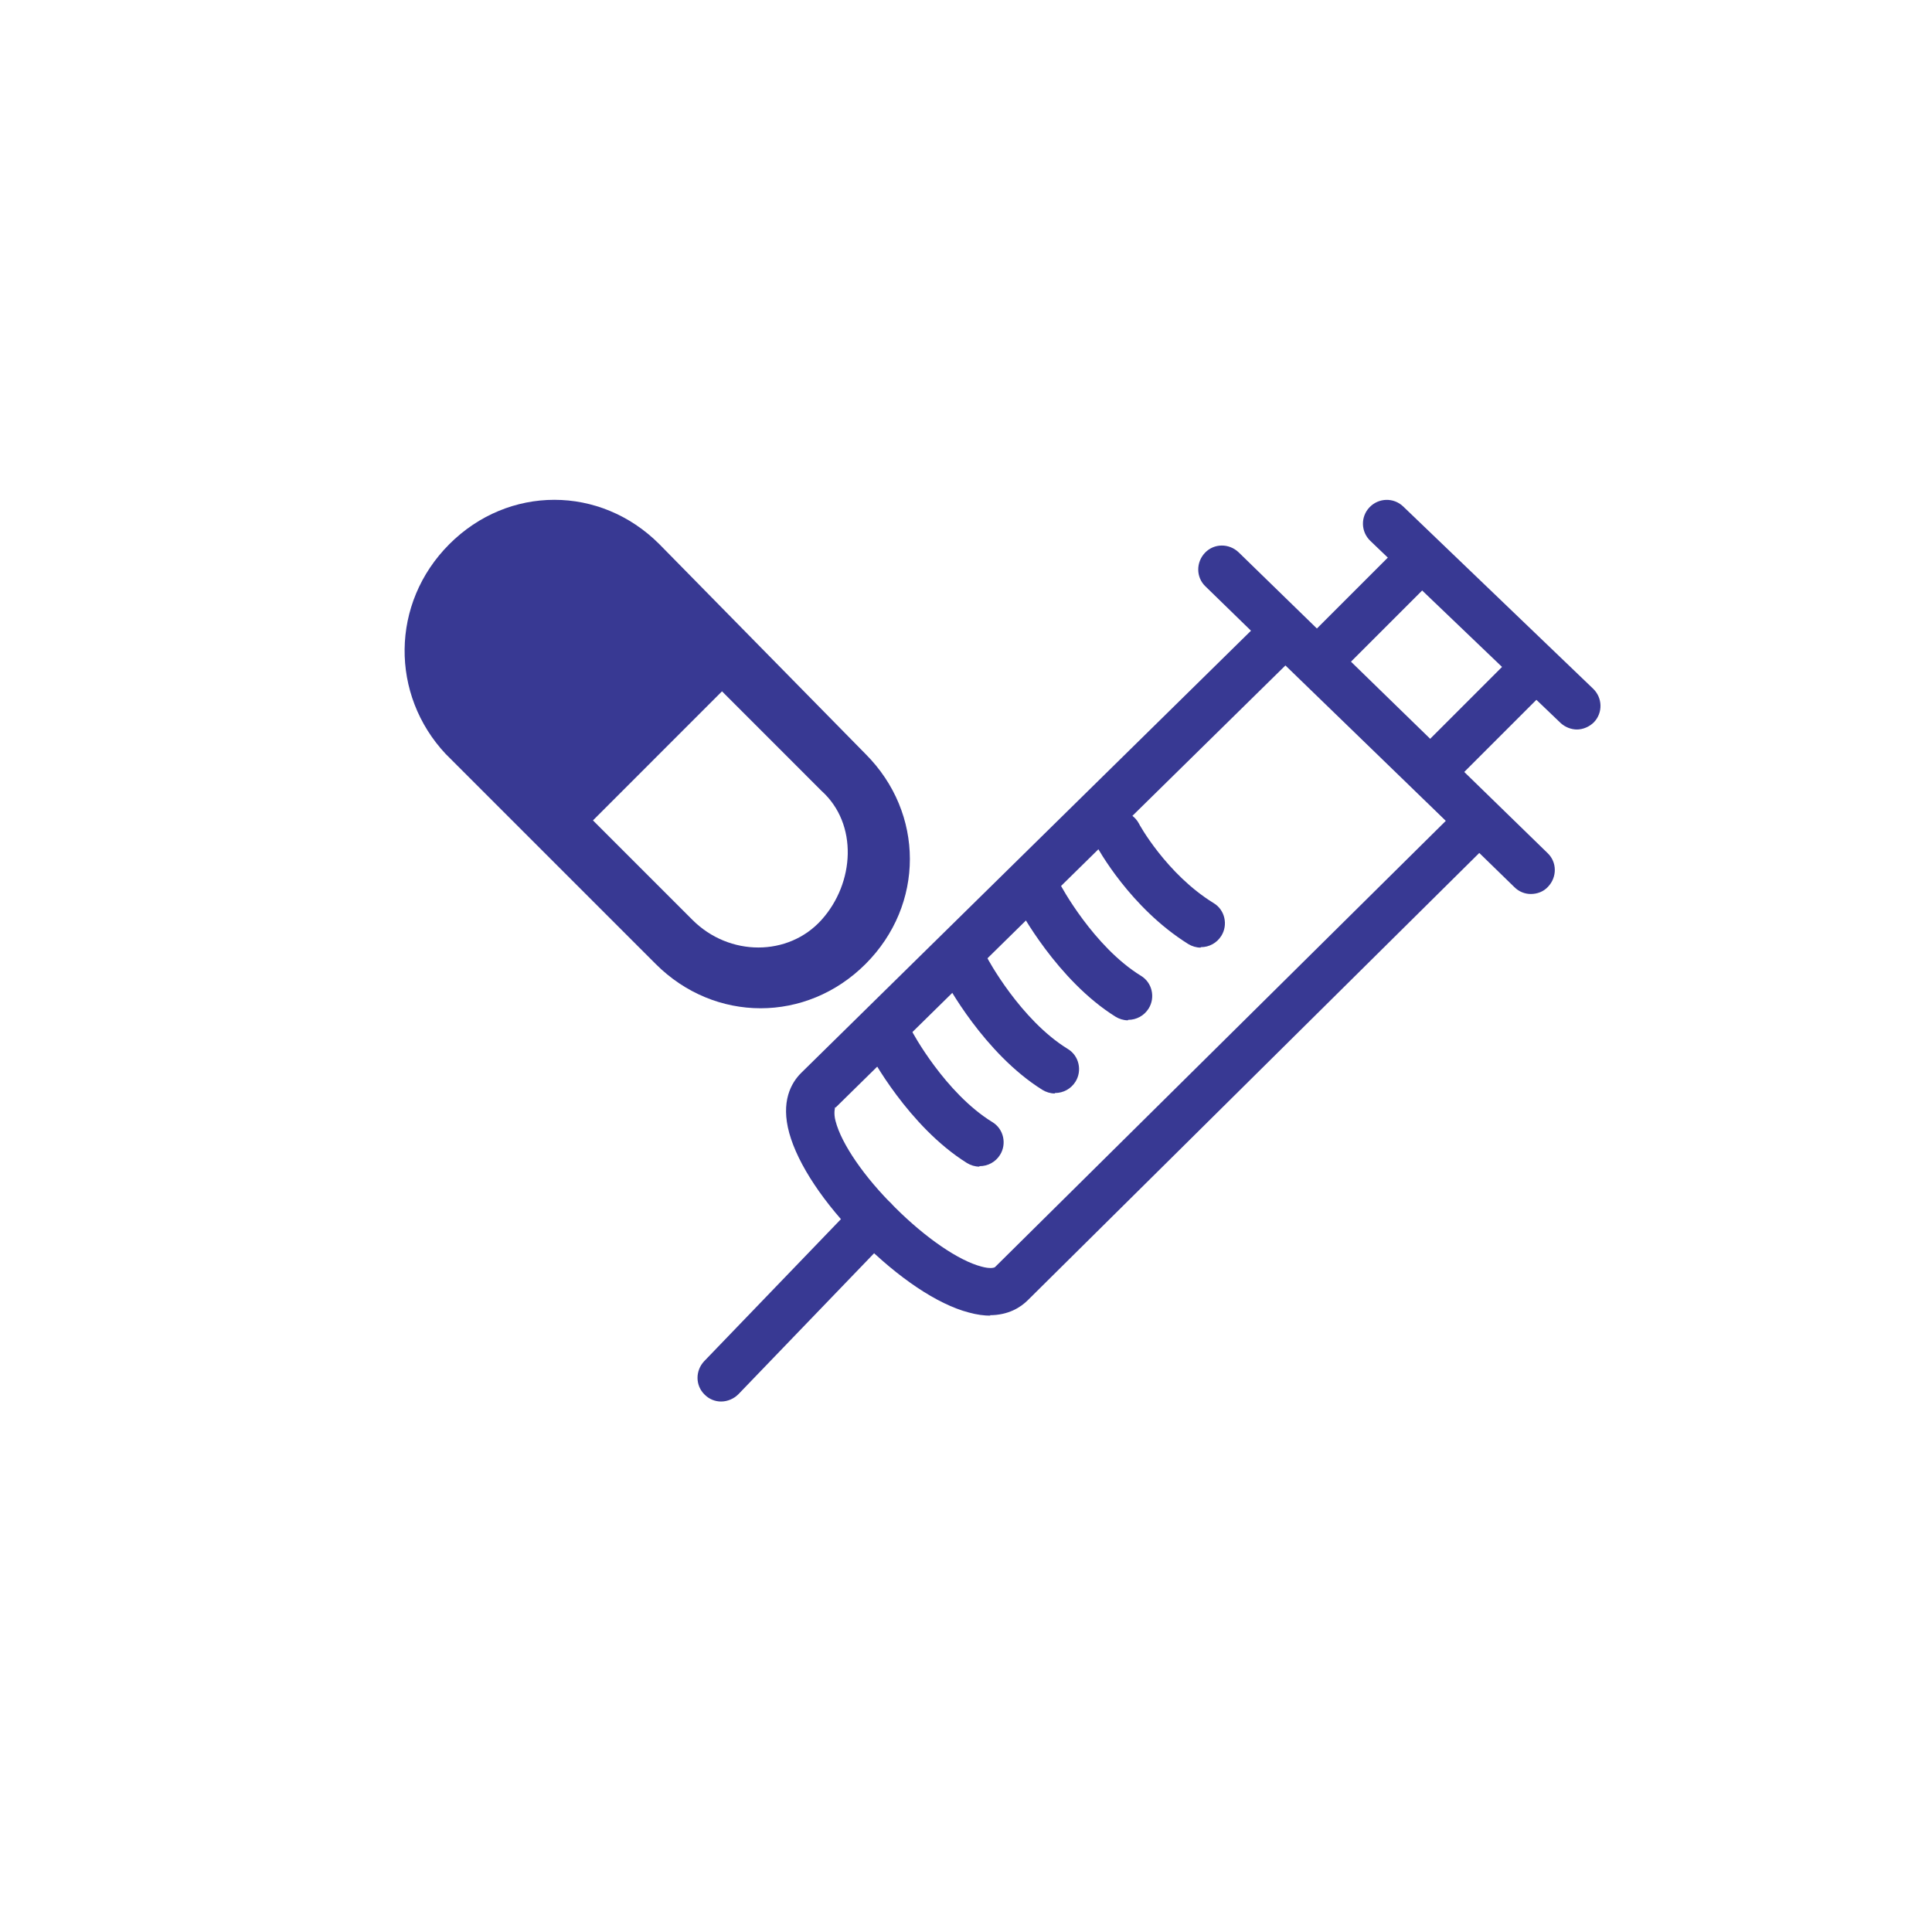
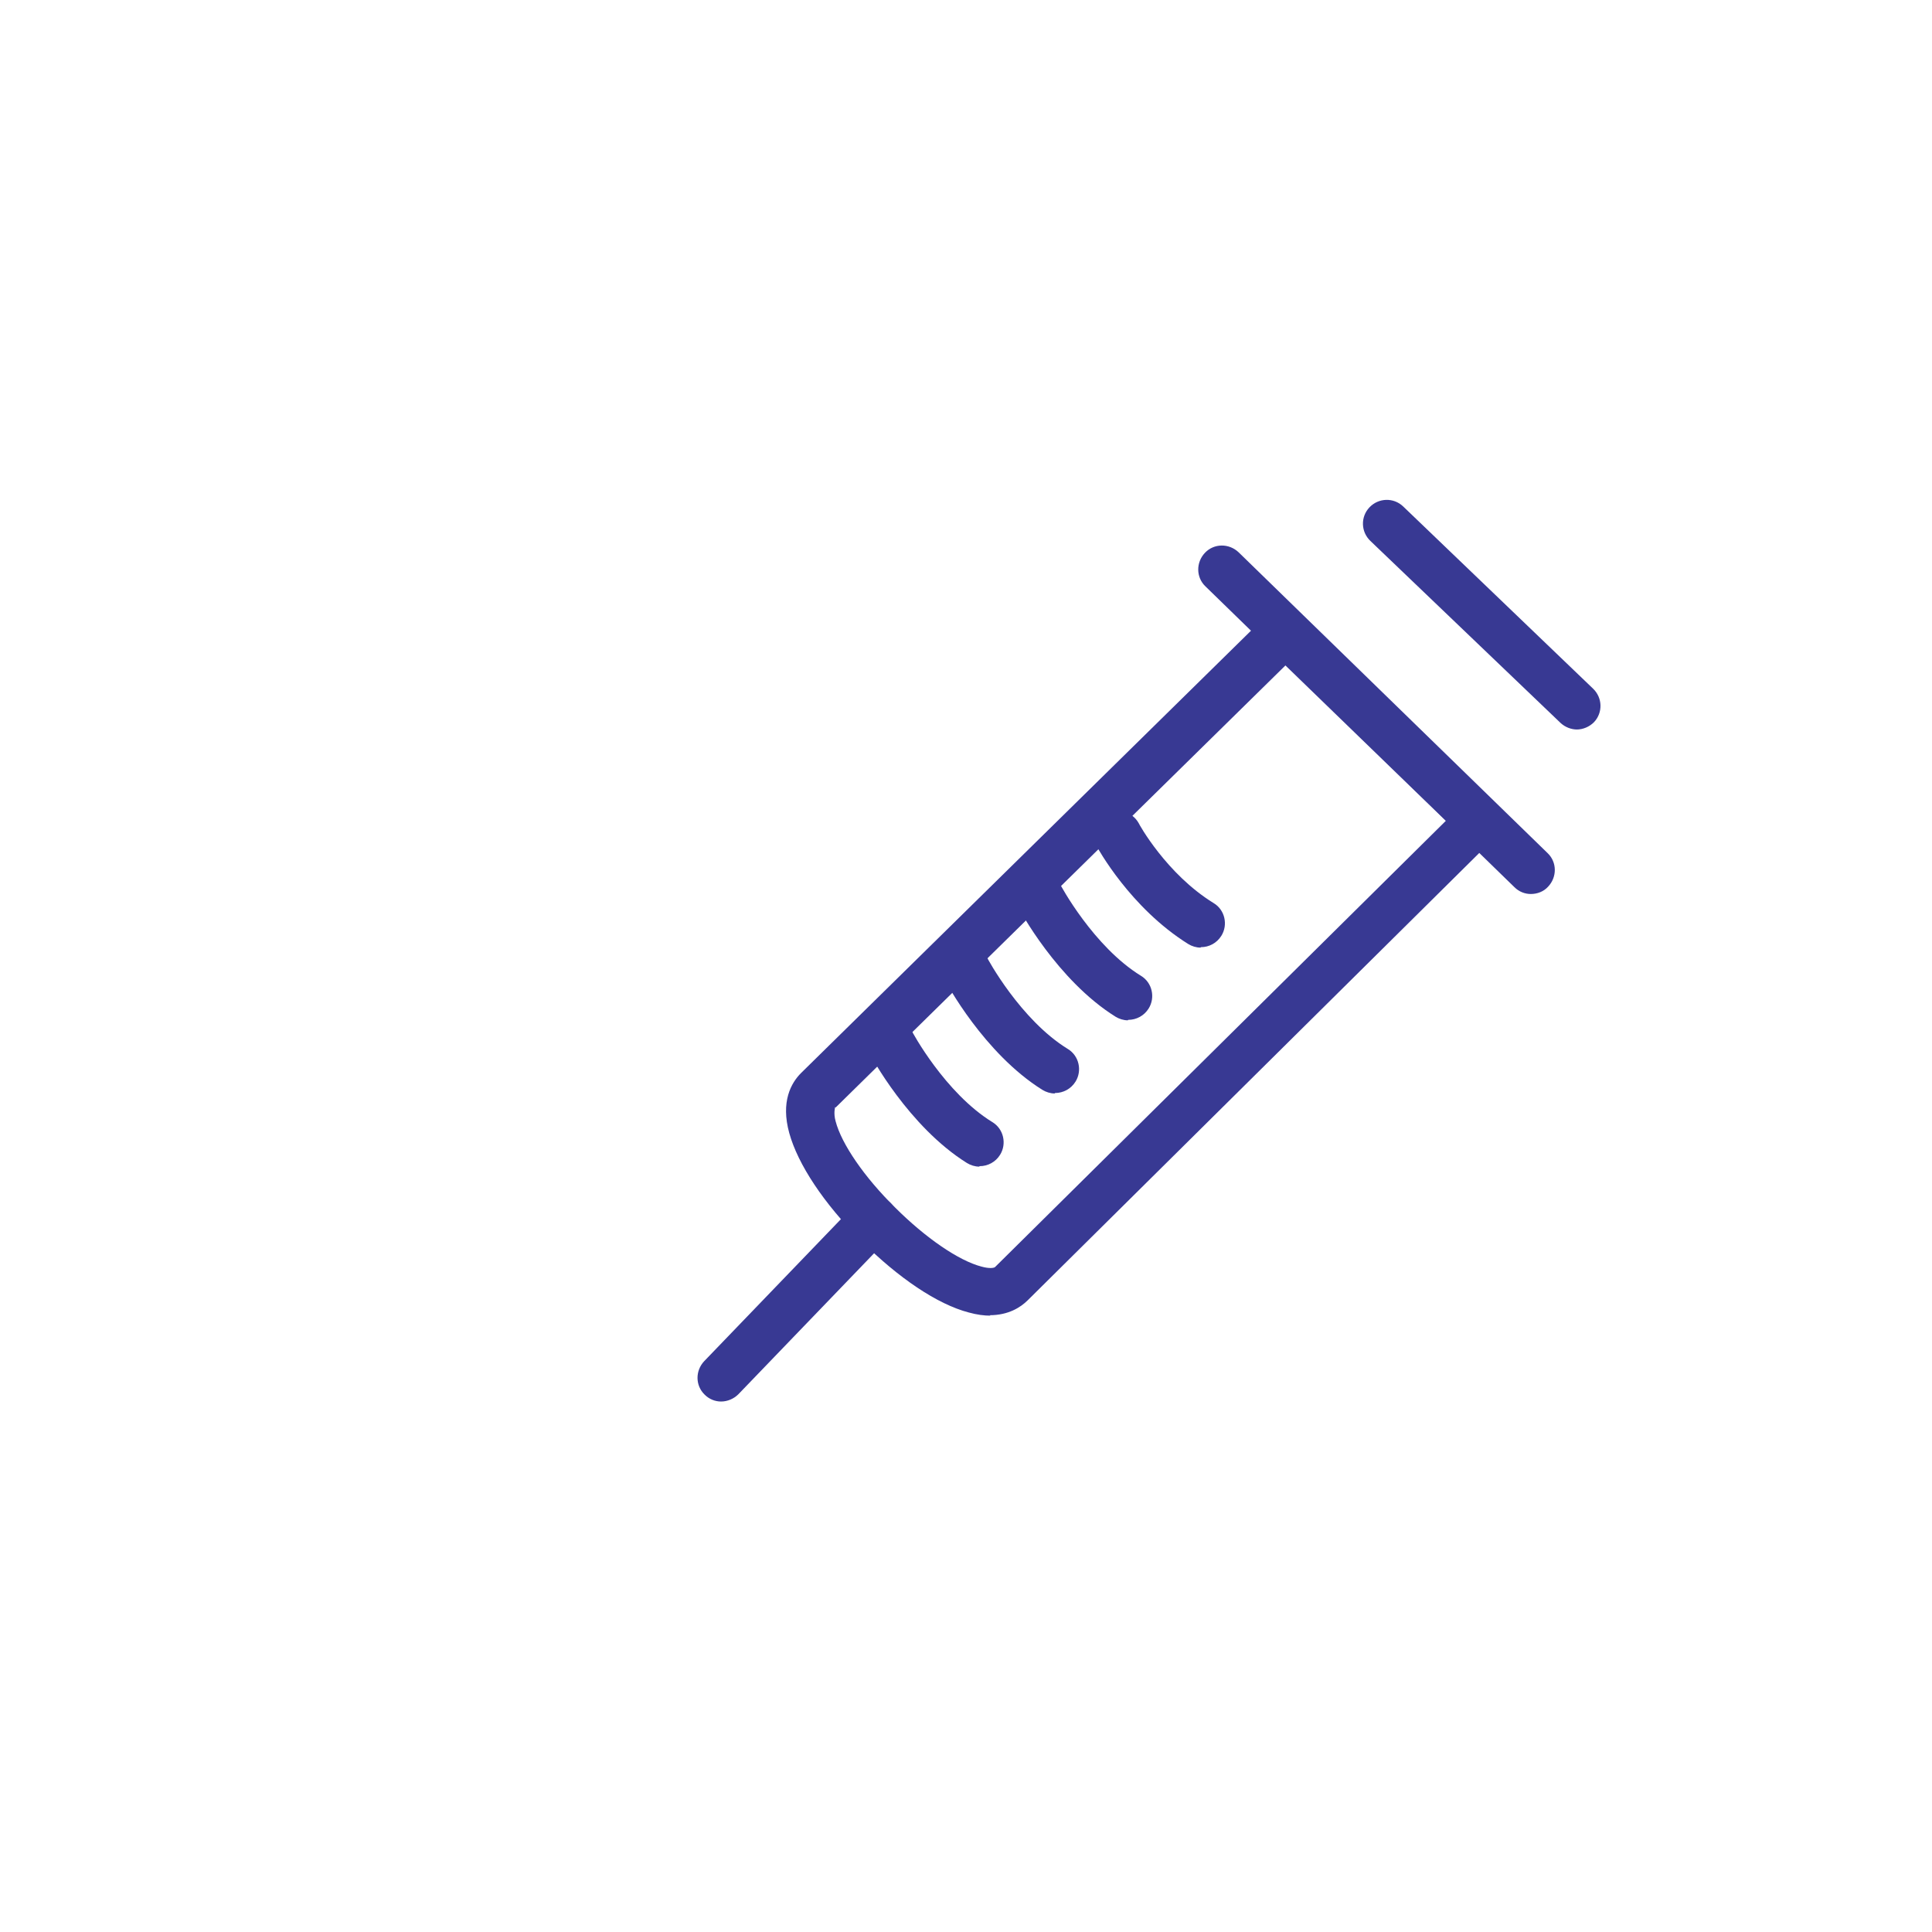
<svg xmlns="http://www.w3.org/2000/svg" width="96" height="96" viewBox="0 0 96 96" fill="none">
-   <path d="M22.329 27.037C19.394 29.973 19.394 34.533 22.149 37.468L32.58 47.899C35.515 50.834 40.075 50.834 43.01 47.899C45.945 44.964 45.945 40.403 43.01 37.468L32.76 27.037C29.825 24.102 25.264 24.102 22.329 27.037ZM29.464 40.765L35.876 34.352L40.82 39.297C42.649 40.945 42.468 43.88 40.82 45.709C39.172 47.538 36.237 47.538 34.408 45.709L29.464 40.765Z" fill="#383993" />
  <path d="M49.219 65.374C48.903 65.374 48.542 65.329 48.135 65.216C46.578 64.81 44.636 63.5 42.785 61.649C40.933 59.797 39.646 57.856 39.217 56.298C38.788 54.74 39.308 53.814 39.804 53.318L63.804 29.724L75.161 40.742L51.071 64.606C50.709 64.968 50.1 65.352 49.174 65.352L49.219 65.374ZM41.498 55.011C41.498 55.011 41.407 55.305 41.52 55.711C41.814 56.84 42.943 58.488 44.478 60.001C45.991 61.513 47.639 62.642 48.768 62.936C49.174 63.049 49.4 63.004 49.445 62.958L71.842 40.787L63.872 33.066L41.52 55.034L41.498 55.011Z" fill="#383993" />
  <path d="M35.831 69.641C35.537 69.641 35.244 69.528 35.018 69.303C34.544 68.851 34.544 68.106 34.995 67.632L42.559 59.775C43.01 59.301 43.755 59.301 44.23 59.752C44.704 60.204 44.704 60.949 44.252 61.423L36.689 69.28C36.463 69.506 36.147 69.641 35.831 69.641ZM76.064 44.422C75.77 44.422 75.477 44.309 75.251 44.083L59.898 29.137C59.424 28.686 59.424 27.94 59.876 27.466C60.327 26.992 61.072 26.992 61.547 27.444L76.899 42.39C77.373 42.842 77.373 43.587 76.922 44.061C76.696 44.309 76.38 44.422 76.064 44.422ZM78.367 36.249C78.073 36.249 77.78 36.136 77.554 35.933L68.094 26.879C67.62 26.428 67.597 25.683 68.049 25.209C68.5 24.734 69.246 24.712 69.72 25.163L79.157 34.217C79.631 34.669 79.654 35.414 79.202 35.888C78.976 36.114 78.66 36.249 78.344 36.249H78.367ZM48.655 57.969C48.452 57.969 48.226 57.901 48.045 57.788C45.155 55.982 43.259 52.46 43.191 52.302C42.897 51.715 43.101 51.015 43.688 50.699C44.275 50.405 44.975 50.608 45.291 51.195C45.313 51.263 46.961 54.311 49.309 55.756C49.874 56.095 50.032 56.84 49.693 57.382C49.468 57.743 49.084 57.946 48.677 57.946L48.655 57.969ZM52.403 54.334C52.199 54.334 51.974 54.266 51.793 54.153C48.903 52.347 47.007 48.825 46.939 48.667C46.645 48.08 46.849 47.38 47.435 47.064C48.023 46.77 48.722 46.973 49.038 47.56C49.061 47.628 50.709 50.676 53.057 52.121C53.622 52.46 53.78 53.205 53.441 53.747C53.215 54.108 52.832 54.311 52.425 54.311L52.403 54.334ZM56.038 50.699C55.834 50.699 55.609 50.631 55.428 50.518C52.538 48.712 50.642 45.19 50.574 45.032C50.28 44.445 50.483 43.745 51.071 43.429C51.657 43.135 52.357 43.338 52.673 43.925C52.696 43.993 54.344 47.041 56.692 48.486C57.257 48.825 57.415 49.57 57.076 50.112C56.85 50.473 56.467 50.676 56.06 50.676L56.038 50.699ZM59.65 47.086C59.447 47.086 59.221 47.019 59.04 46.906C56.151 45.099 54.547 42.142 54.48 42.029C54.164 41.442 54.389 40.742 54.976 40.426C55.541 40.11 56.263 40.336 56.58 40.9C56.58 40.923 57.957 43.429 60.305 44.874C60.869 45.212 61.027 45.957 60.689 46.499C60.463 46.861 60.079 47.064 59.673 47.064L59.65 47.086Z" fill="#383993" />
-   <path d="M65.859 33.653C65.565 33.653 65.249 33.54 65.023 33.314C64.572 32.862 64.572 32.095 65.023 31.643L69.426 27.241C69.878 26.789 70.645 26.789 71.097 27.241C71.548 27.692 71.548 28.46 71.097 28.911L66.694 33.314C66.468 33.54 66.152 33.653 65.859 33.653ZM71.413 39.207C71.119 39.207 70.803 39.094 70.578 38.868C70.126 38.416 70.126 37.649 70.578 37.197L74.98 32.795C75.432 32.343 76.199 32.343 76.651 32.795C77.103 33.246 77.103 34.014 76.651 34.465L72.248 38.868C72.022 39.094 71.707 39.207 71.413 39.207Z" fill="#383993" />
</svg>